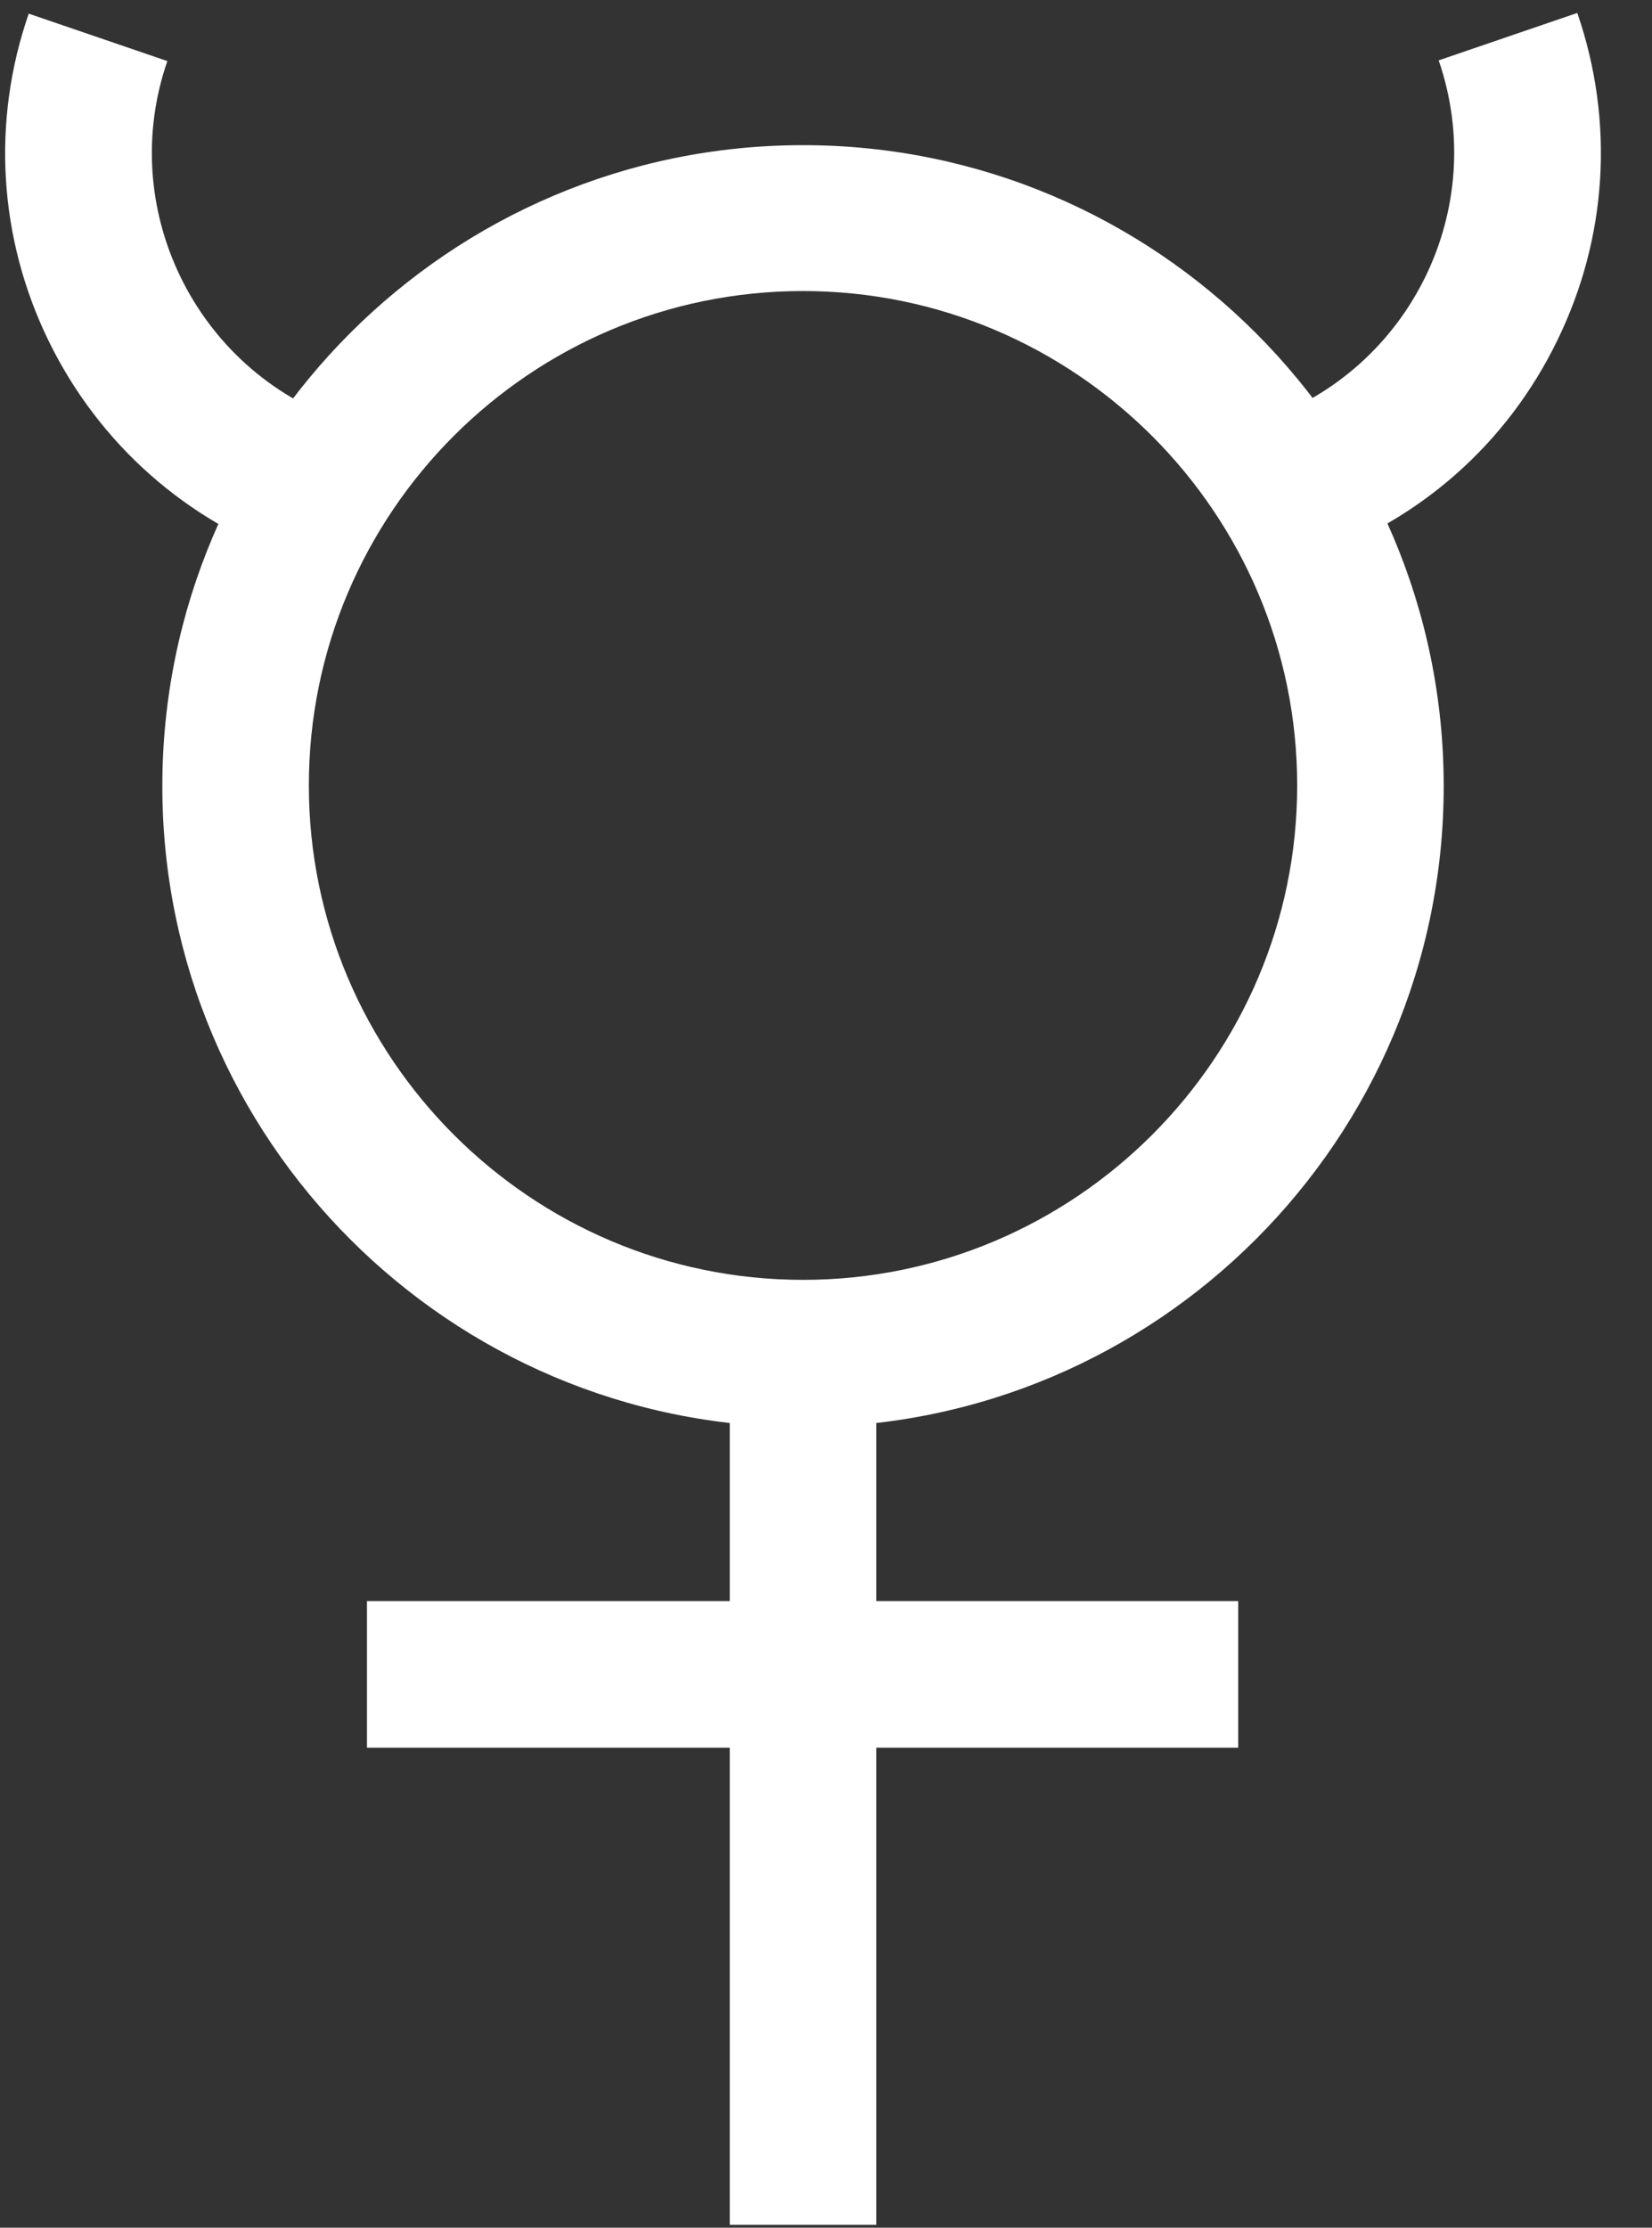
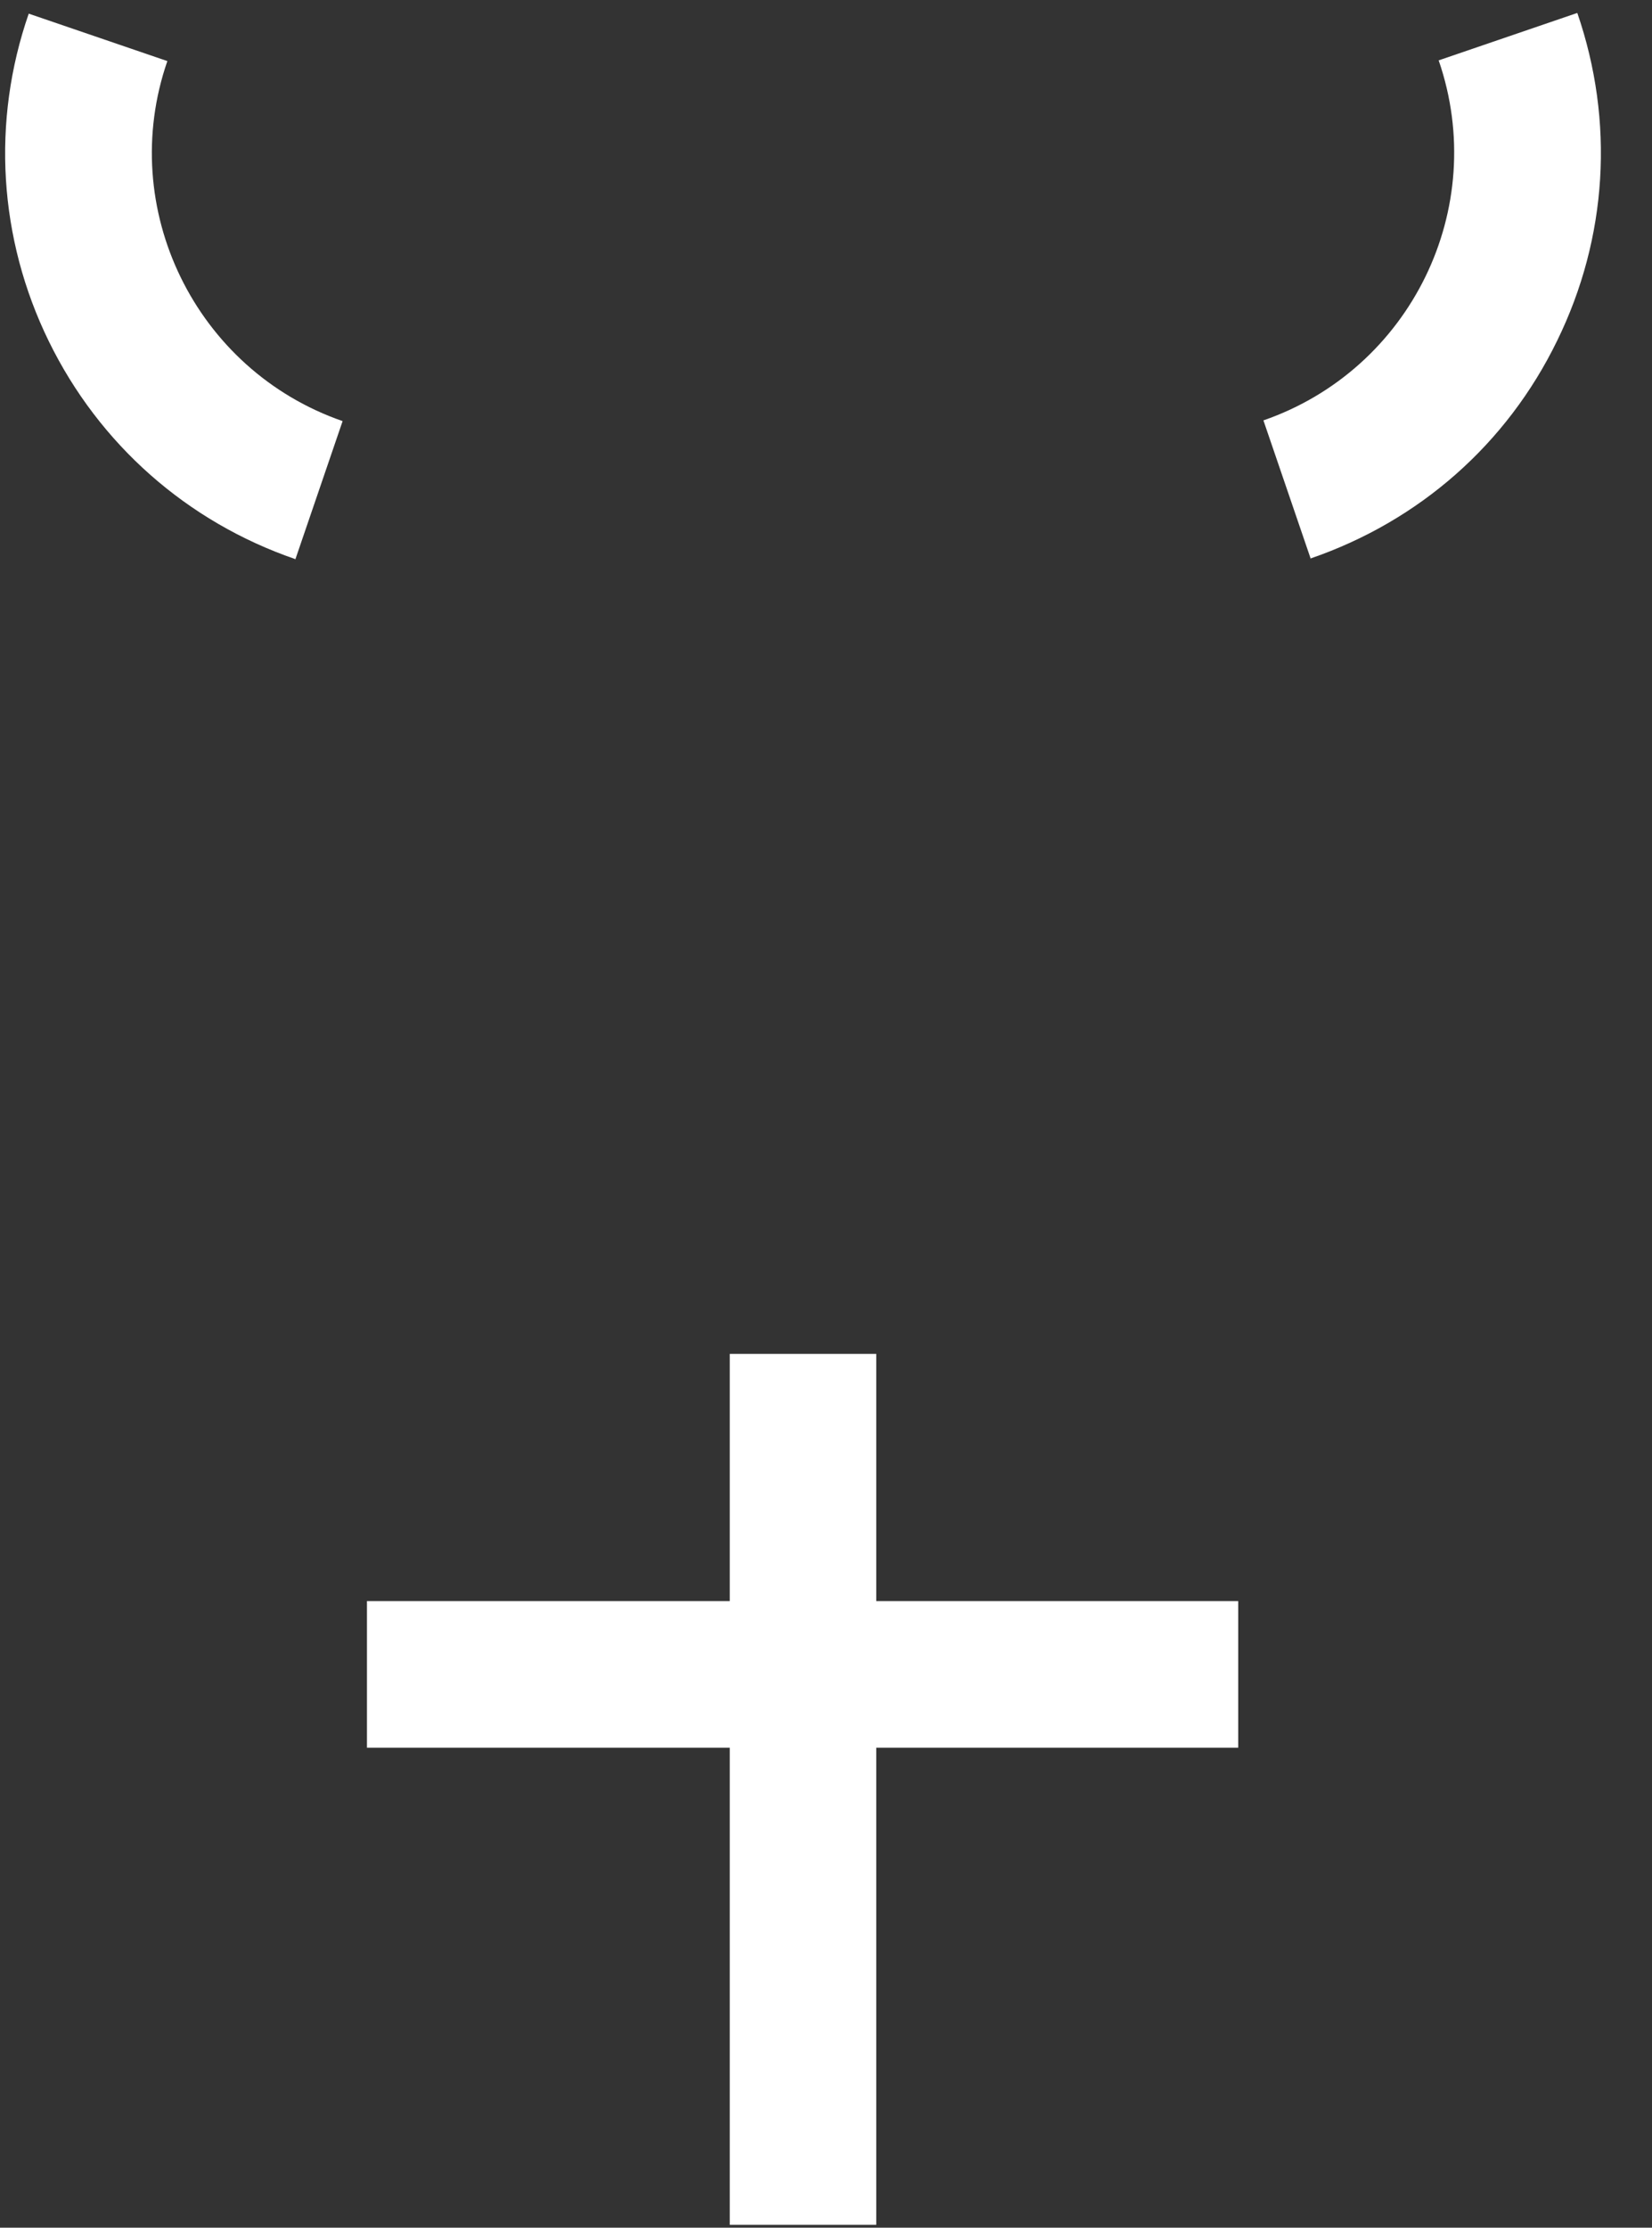
<svg xmlns="http://www.w3.org/2000/svg" width="23" height="31" viewBox="0 0 23 31" fill="none">
  <rect x="0" y="0" width="23" height="31" fill="#333333" stroke="none" />
-   <path d="M11.18 19.86C6.26 19.86 2.26 15.86 2.26 10.94C2.26 6.02 6.26 2.02 11.18 2.02C16.1 2.02 20.1 6.02 20.1 10.94C20.1 15.86 16.1 19.86 11.18 19.86ZM11.18 4.05C7.38 4.05 4.3 7.14 4.3 10.93C4.3 14.72 7.39 17.81 11.18 17.81C14.97 17.81 18.06 14.72 18.06 10.93C18.06 7.14 14.97 4.05 11.18 4.05Z" fill="white" />
  <path d="M4.11 7.78C2.6 7.26 1.38 6.18 0.68 4.75C-0.02 3.32 -0.12 1.69 0.4 0.19L2.33 0.85C1.62 2.9 2.72 5.15 4.77 5.86L4.11 7.79V7.78Z" fill="white" />
  <path d="M18.25 7.78L17.59 5.85C19.64 5.14 20.74 2.9 20.03 0.84L21.96 0.18C22.48 1.69 22.38 3.31 21.68 4.74C20.98 6.18 19.76 7.25 18.25 7.77V7.78Z" fill="white" />
  <path d="M12.2 18.84H10.16V30.96H12.2V18.84Z" fill="white" />
  <path d="M17.239 22.28H5.109V24.32H17.239V22.28Z" fill="white" />
</svg>